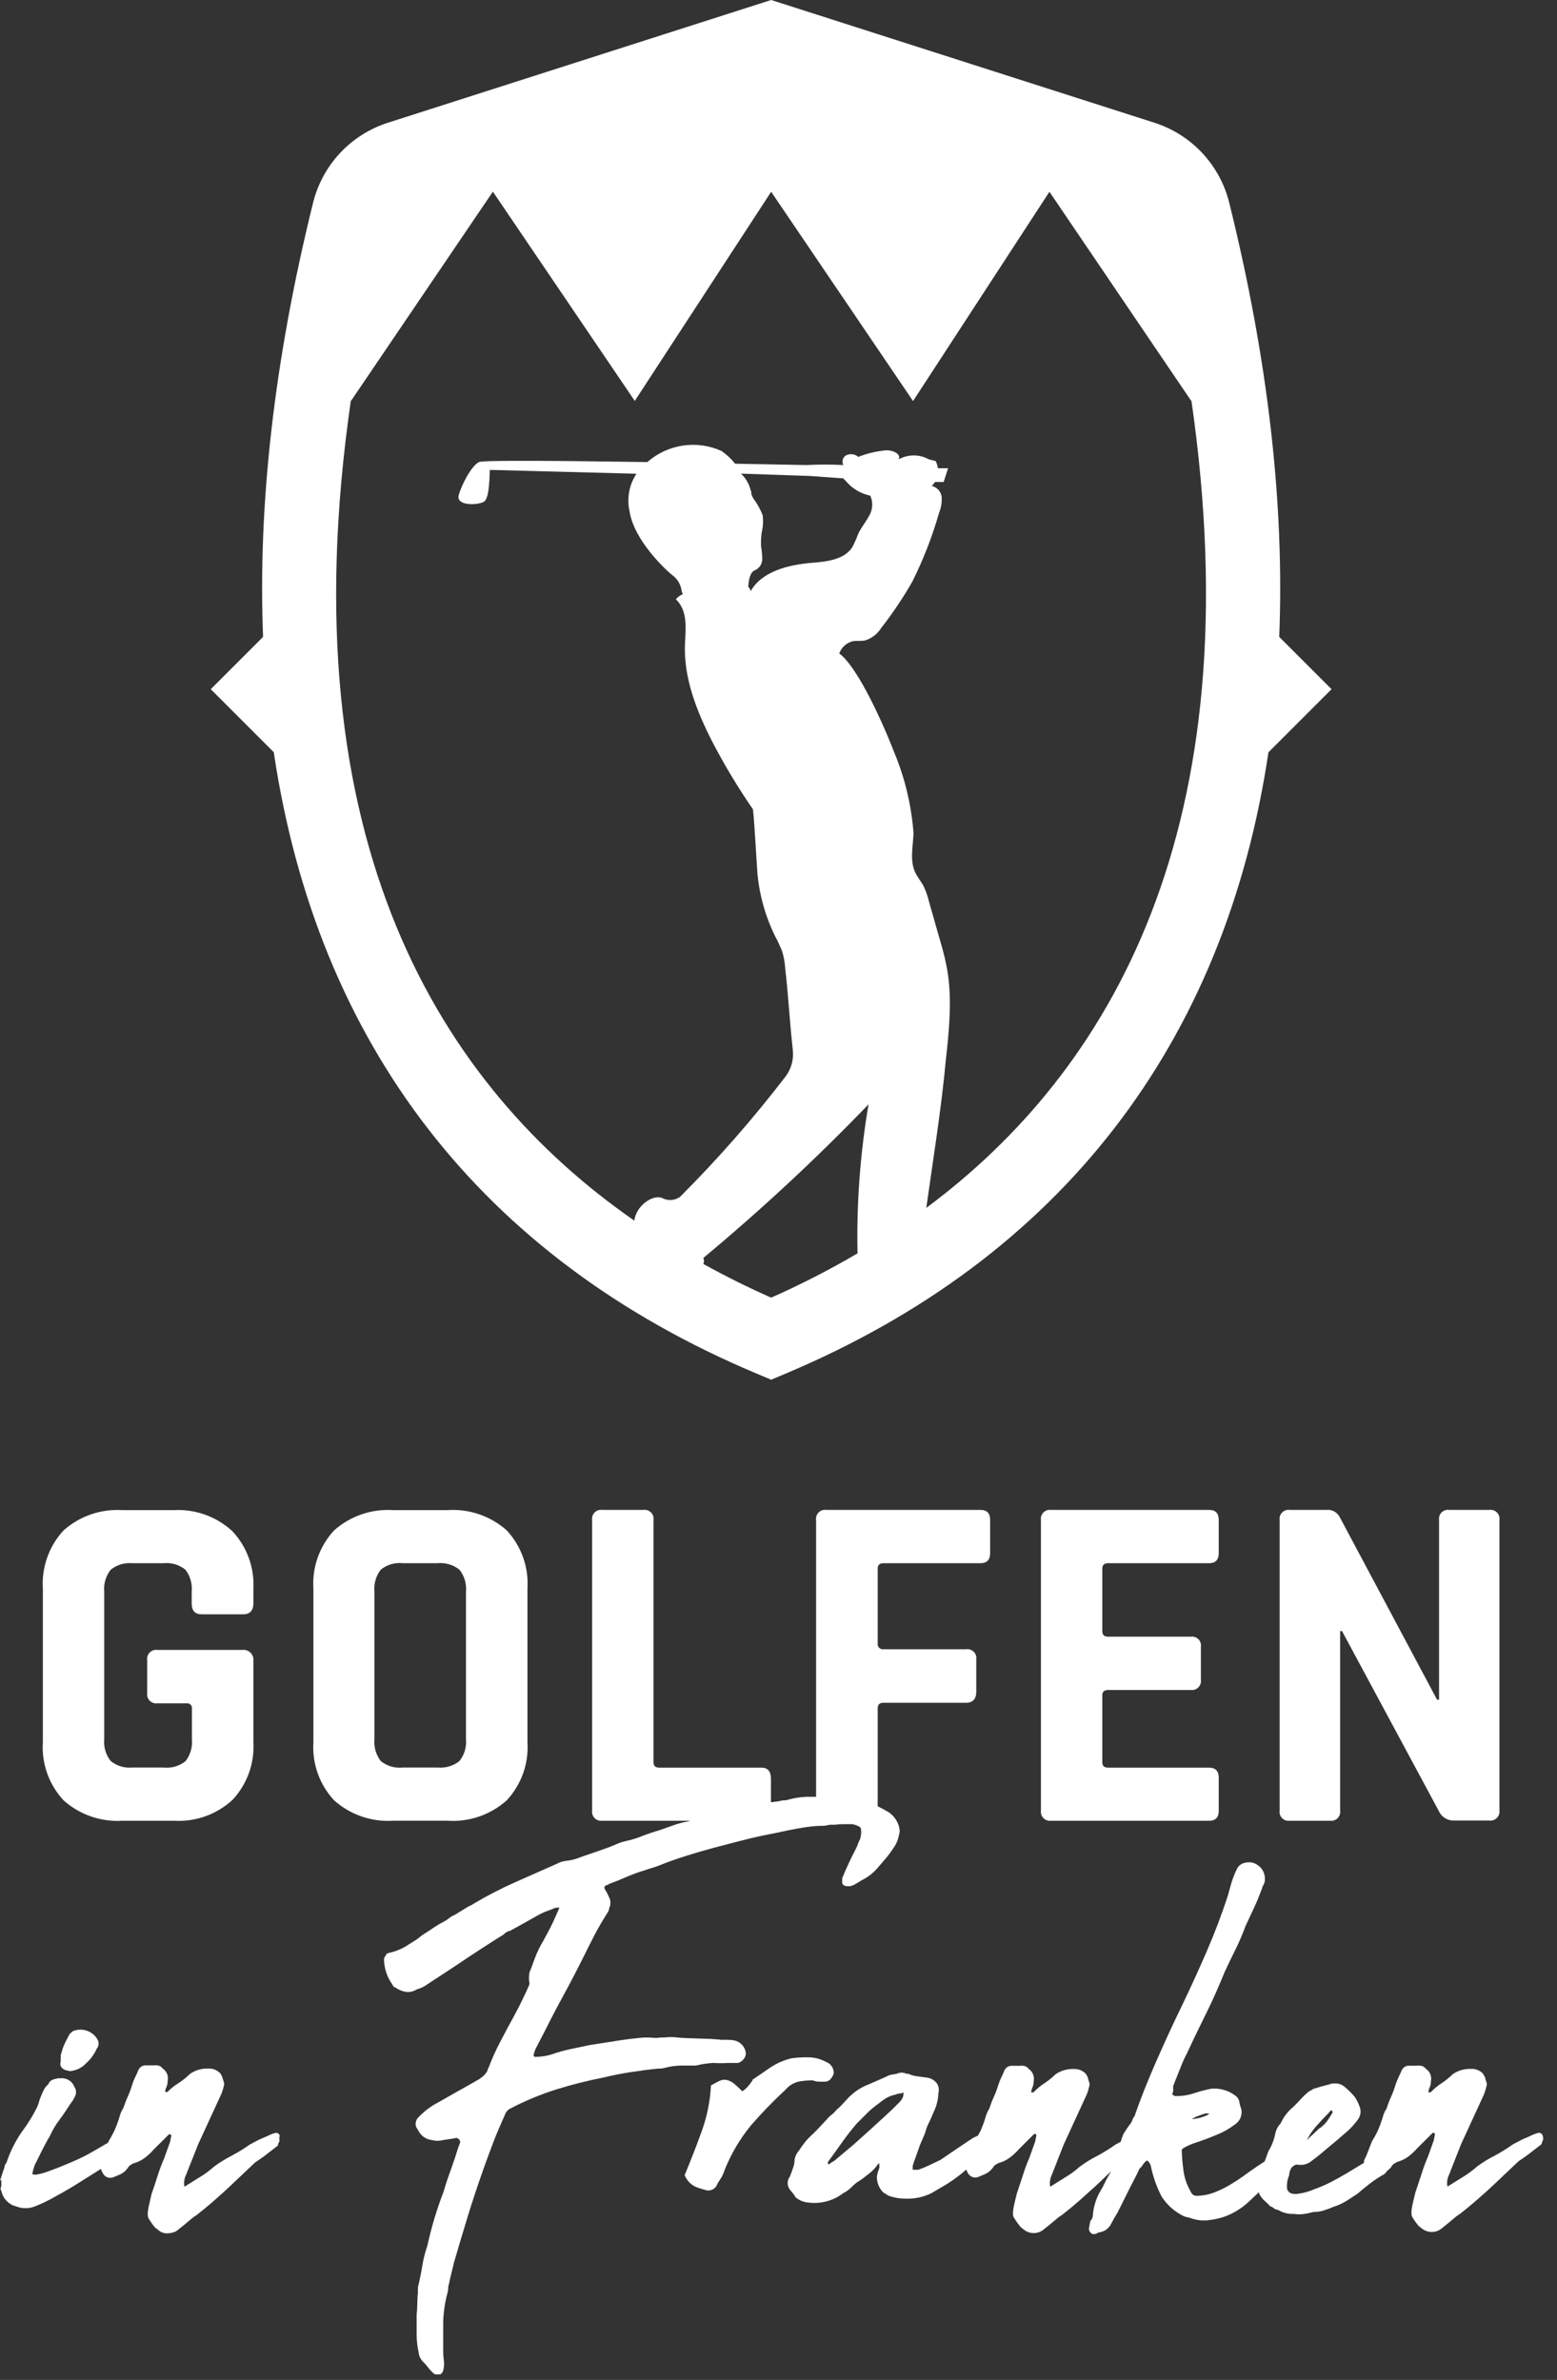
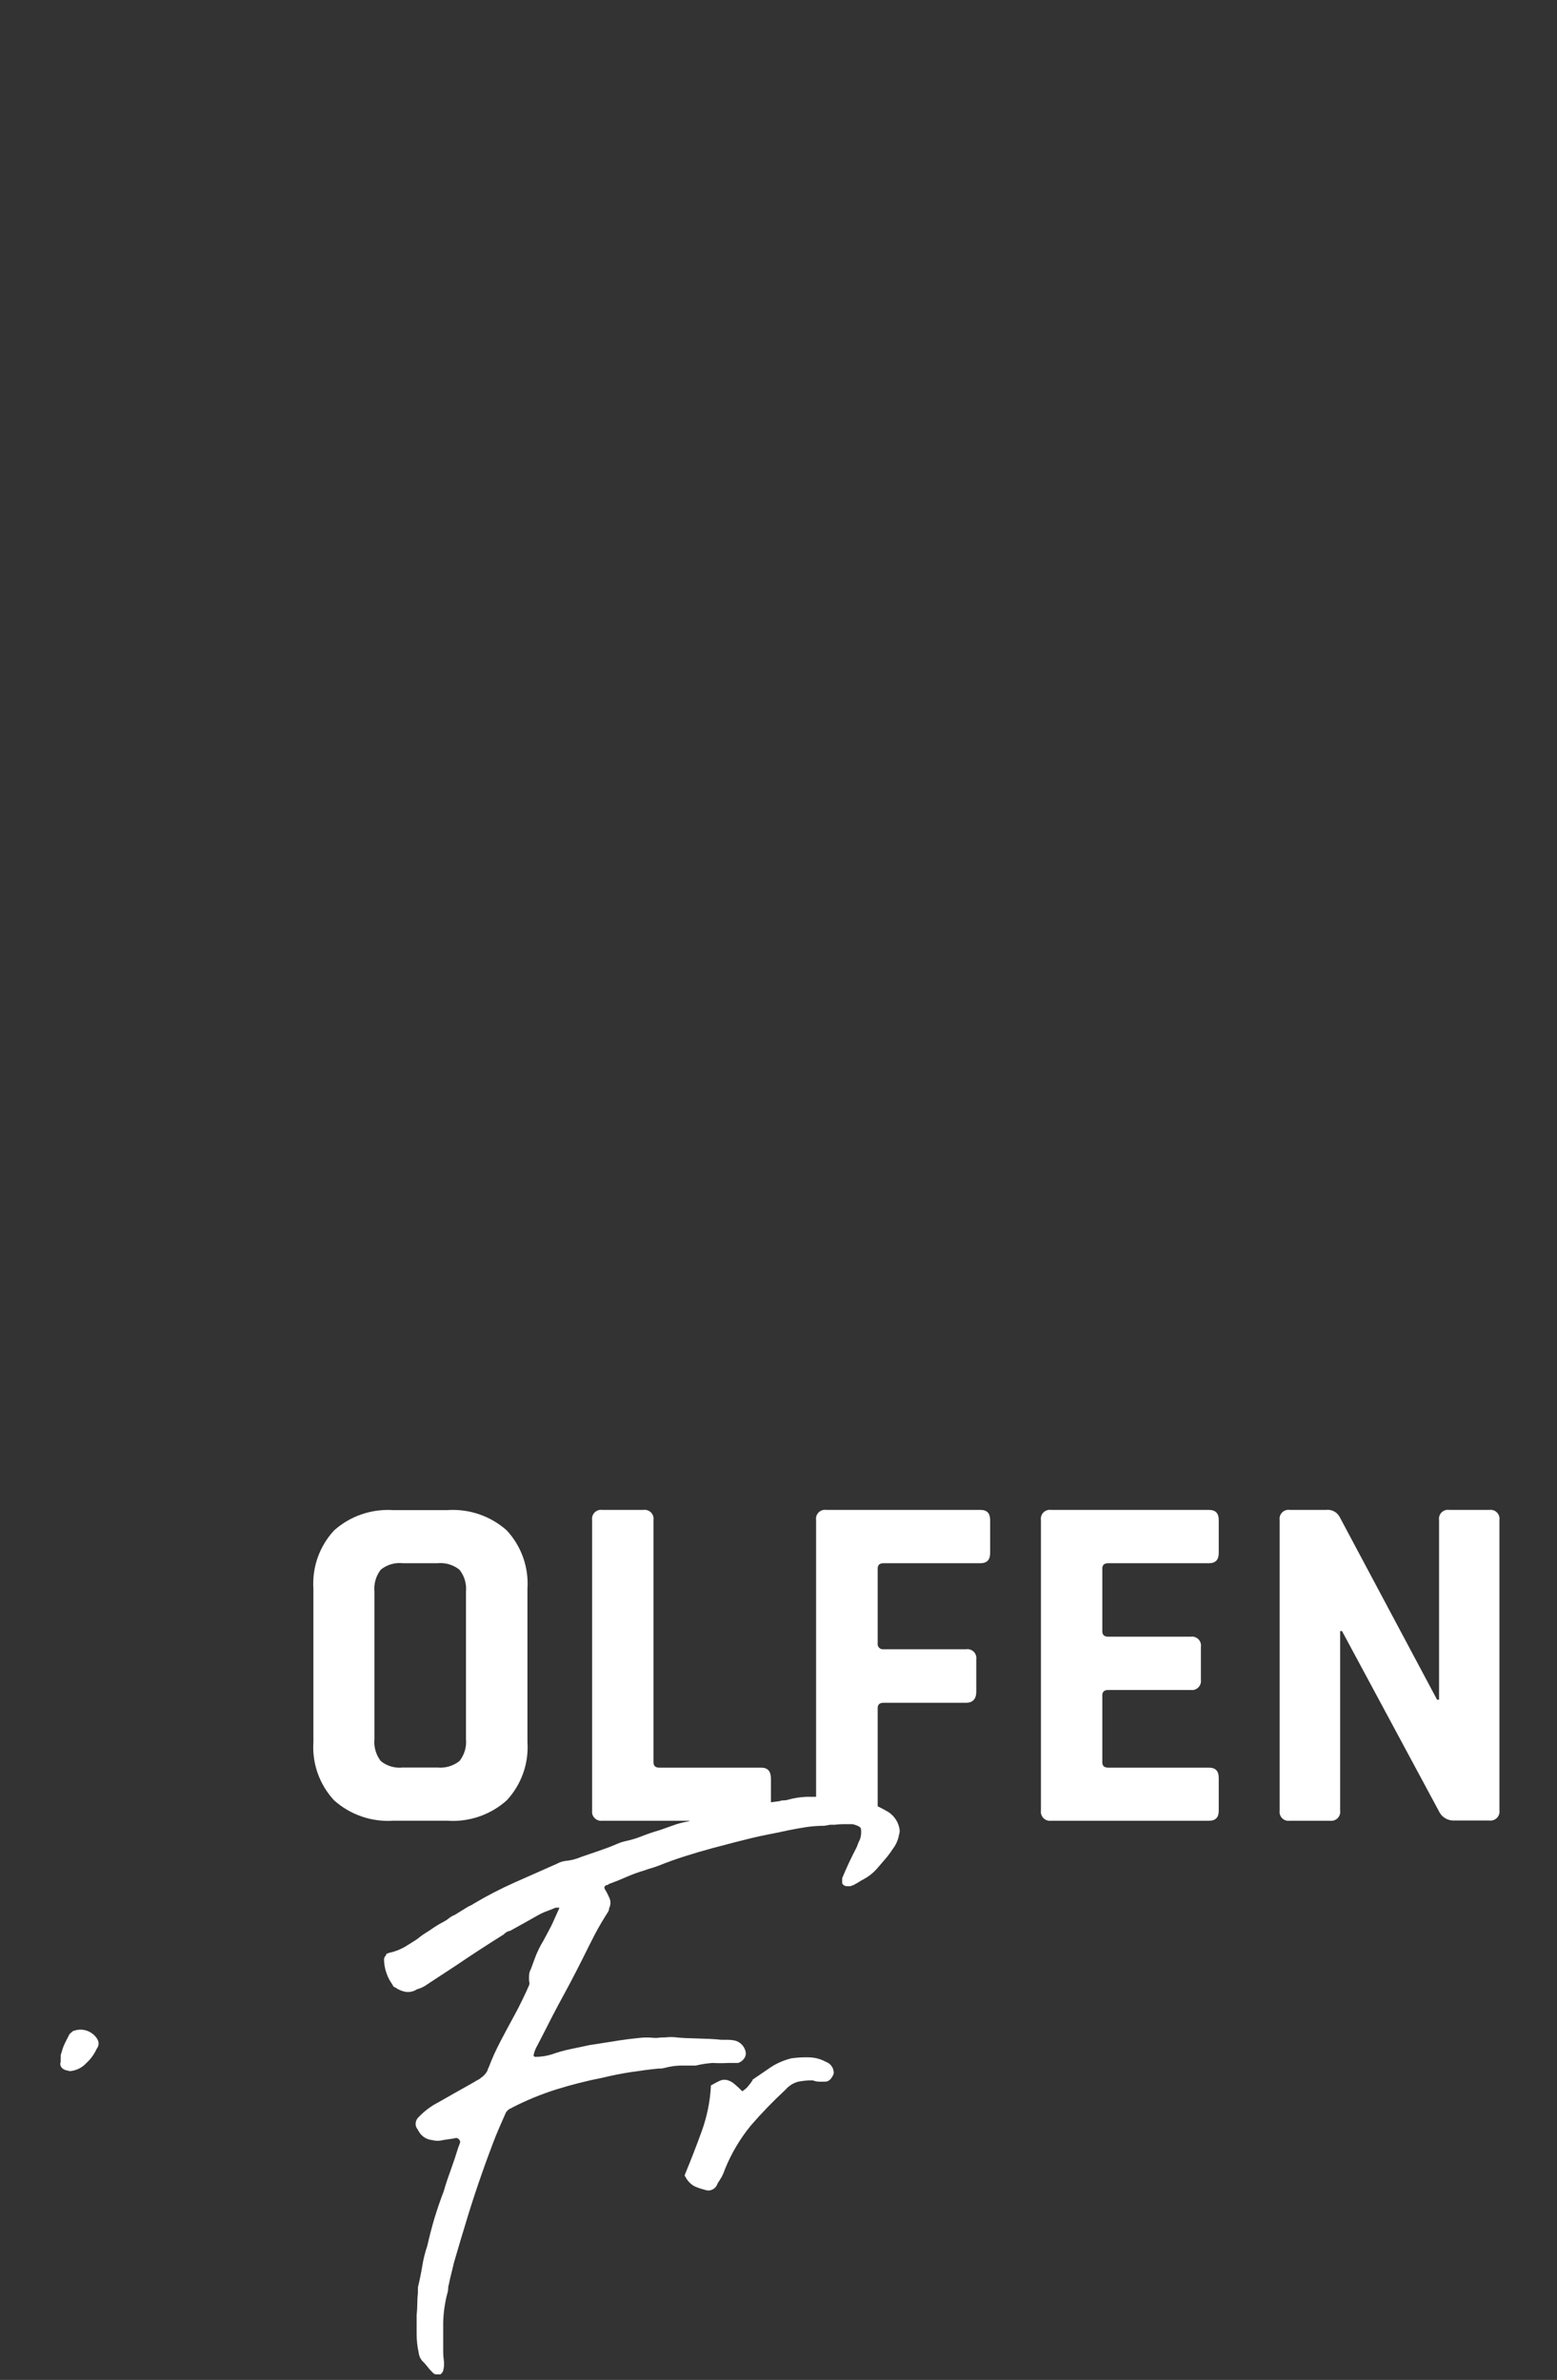
<svg xmlns="http://www.w3.org/2000/svg" width="87" height="133" viewBox="0 0 87 133" fill="none">
  <rect x="0" y="0" width="87" height="133" fill="#333333" stroke="none" />
  <path d="M3.366 115.324C3.366 115.453 3.428 115.625 3.717 115.705H3.767C3.819 115.734 3.879 115.747 3.939 115.742C4.277 115.707 4.59 115.549 4.819 115.299C5.068 115.074 5.267 114.799 5.404 114.493C5.515 114.357 5.619 114.093 5.275 113.748C5.126 113.599 4.938 113.497 4.733 113.452C4.528 113.407 4.314 113.422 4.117 113.496H4.087C4.055 113.53 4.02 113.561 3.982 113.588C3.923 113.628 3.876 113.683 3.847 113.748L3.625 114.185C3.546 114.351 3.484 114.524 3.44 114.702C3.408 114.772 3.391 114.847 3.391 114.924C3.4 114.96 3.4 114.998 3.391 115.034V115.078V115.127C3.397 115.193 3.388 115.261 3.366 115.324Z" fill="white" />
-   <path d="M15.346 119.209C15.214 119.247 15.086 119.299 14.964 119.362L14.638 119.504C14.514 119.552 14.395 119.609 14.281 119.676L13.955 119.849C13.636 120.076 13.303 120.281 12.957 120.464C12.609 120.643 12.276 120.849 11.96 121.08C11.722 121.294 11.465 121.486 11.191 121.652L10.341 122.182H10.298C10.264 121.957 10.3 121.726 10.403 121.523L11.08 119.818L12.367 117.023C12.428 116.872 12.476 116.716 12.508 116.556C12.551 116.469 12.508 116.352 12.447 116.174C12.439 116.115 12.421 116.059 12.391 116.008L12.311 115.872C12.224 115.778 12.117 115.705 11.998 115.658C11.878 115.611 11.75 115.592 11.622 115.601C11.264 115.59 10.912 115.693 10.618 115.897C10.43 116.083 10.224 116.25 10.003 116.396C9.768 116.539 9.551 116.711 9.356 116.906C9.314 116.915 9.27 116.915 9.227 116.906C9.232 116.821 9.253 116.738 9.289 116.66C9.343 116.545 9.371 116.418 9.369 116.291C9.398 116.158 9.386 116.02 9.334 115.895C9.282 115.769 9.194 115.663 9.079 115.589C9.048 115.543 9.007 115.504 8.959 115.476C8.911 115.447 8.858 115.429 8.802 115.423C8.719 115.415 8.634 115.415 8.55 115.423H8.181C8.088 115.414 7.994 115.435 7.913 115.482C7.832 115.53 7.769 115.602 7.731 115.688C7.684 115.809 7.631 115.929 7.571 116.045C7.502 116.181 7.444 116.323 7.399 116.469C7.329 116.702 7.245 116.93 7.147 117.153C7.048 117.368 6.968 117.59 6.888 117.811C6.785 117.974 6.71 118.153 6.666 118.341C6.596 118.573 6.511 118.801 6.414 119.024C6.316 119.236 6.205 119.441 6.082 119.639C6.082 119.639 6.051 119.707 6.039 119.744C5.675 119.96 5.318 120.163 4.974 120.36C4.629 120.557 4.192 120.748 3.829 120.901C3.466 121.055 3.084 121.209 2.764 121.32C2.514 121.421 2.254 121.493 1.988 121.535L1.804 121.505C1.821 121.385 1.85 121.268 1.89 121.154C1.917 121.043 1.961 120.938 2.019 120.84C2.118 120.643 2.234 120.397 2.382 120.107C2.53 119.818 2.659 119.578 2.788 119.369C2.935 119.038 3.121 118.725 3.342 118.439C3.552 118.162 3.767 117.824 3.958 117.534C4.063 117.406 4.148 117.263 4.21 117.11C4.243 117.033 4.256 116.949 4.247 116.866C4.238 116.783 4.209 116.704 4.161 116.636C4.106 116.48 4 116.347 3.861 116.258C3.721 116.168 3.556 116.128 3.392 116.143H3.25C3.145 116.161 3.042 116.188 2.942 116.223C2.885 116.246 2.833 116.281 2.791 116.325C2.748 116.37 2.716 116.423 2.696 116.482C2.591 116.568 2.505 116.675 2.444 116.796C2.382 116.925 2.327 117.048 2.278 117.177C2.23 117.289 2.191 117.404 2.161 117.522C2.136 117.616 2.1 117.707 2.056 117.793C1.822 118.26 1.546 118.705 1.231 119.122C0.864 119.651 0.573 120.229 0.369 120.84C0.314 120.909 0.274 120.988 0.252 121.074C0.252 121.16 0.191 121.271 0.148 121.412L0 121.88L0.074 121.812C0.074 121.892 0.074 121.991 0.074 122.096V122.139C0.076 122.151 0.076 122.163 0.074 122.176C0.048 122.215 0.034 122.261 0.034 122.308C0.034 122.355 0.048 122.401 0.074 122.44C0.111 122.617 0.19 122.782 0.303 122.922C0.416 123.062 0.562 123.174 0.726 123.247L1.065 123.357C1.376 123.44 1.706 123.414 2.001 123.284C2.372 123.135 2.732 122.96 3.078 122.76C3.509 122.526 3.958 122.268 4.407 121.985C4.857 121.702 5.214 121.474 5.639 121.209C5.65 121.262 5.671 121.312 5.7 121.357C5.747 121.494 5.847 121.607 5.977 121.671C6.035 121.696 6.098 121.709 6.162 121.709C6.225 121.709 6.288 121.696 6.346 121.671L6.605 121.56C6.839 121.478 7.038 121.32 7.171 121.111C7.197 121.07 7.231 121.035 7.27 121.006L7.448 120.901C7.67 120.844 7.878 120.746 8.064 120.612C8.251 120.474 8.423 120.315 8.575 120.138L9.443 119.276H9.517C9.566 119.307 9.572 119.338 9.572 119.344L9.504 119.695L9.178 120.606C9.035 120.934 8.91 121.268 8.802 121.609C8.704 121.929 8.593 122.262 8.47 122.606L8.328 123.222C8.218 123.714 8.255 123.881 8.298 123.967C8.405 124.148 8.527 124.321 8.661 124.484L8.846 124.626C8.98 124.748 9.156 124.814 9.338 124.81C9.494 124.806 9.648 124.775 9.794 124.718C9.875 124.671 9.951 124.615 10.021 124.552L10.292 124.336L10.643 124.041C10.75 123.946 10.865 123.862 10.988 123.788C11.32 123.524 11.652 123.253 11.966 122.976C12.28 122.699 12.582 122.434 12.865 122.163L14.244 120.858L14.484 120.692L14.73 120.52L15.53 119.904V119.867C15.53 119.806 15.574 119.75 15.598 119.701C15.623 119.627 15.623 119.547 15.598 119.473C15.617 119.444 15.627 119.41 15.627 119.375C15.627 119.34 15.617 119.306 15.598 119.276C15.53 119.196 15.457 119.178 15.346 119.209Z" fill="white" />
  <path d="M39.82 115.287C40.115 115.305 40.411 115.305 40.707 115.287H41.242C41.374 115.247 41.489 115.165 41.568 115.053C41.614 114.997 41.646 114.931 41.662 114.86C41.678 114.79 41.677 114.717 41.661 114.647C41.626 114.497 41.55 114.36 41.441 114.251C41.332 114.142 41.195 114.066 41.045 114.031C40.928 114.008 40.808 113.996 40.688 113.994H40.319C39.445 113.896 38.472 113.945 37.66 113.846C37.549 113.839 37.438 113.839 37.327 113.846C37.155 113.877 36.952 113.846 36.779 113.883C36.685 113.891 36.59 113.891 36.496 113.883C36.257 113.859 36.015 113.859 35.776 113.883L35.111 113.957C34.742 114.006 34.373 114.062 34.009 114.123L32.938 114.29L31.892 114.511C31.532 114.585 31.179 114.684 30.833 114.807C30.524 114.903 30.202 114.95 29.879 114.948C29.852 114.928 29.829 114.903 29.811 114.874C29.848 114.679 29.919 114.491 30.02 114.32C30.211 113.951 30.402 113.588 30.587 113.219C30.771 112.849 30.962 112.486 31.153 112.123C31.344 111.76 31.639 111.236 31.867 110.799C32.095 110.362 32.329 109.913 32.55 109.47C32.772 109.027 33.006 108.546 33.228 108.122C33.449 107.697 33.714 107.254 33.985 106.829C34.01 106.783 34.026 106.733 34.034 106.681V106.644C34.084 106.55 34.11 106.444 34.11 106.337C34.11 106.229 34.084 106.124 34.034 106.029L33.911 105.77C33.866 105.692 33.823 105.618 33.782 105.549C33.782 105.506 33.726 105.438 33.874 105.352C33.874 105.352 33.874 105.352 33.911 105.352C33.956 105.337 33.997 105.314 34.034 105.284C34.373 105.161 34.705 105.025 35.025 104.884C35.351 104.741 35.686 104.62 36.028 104.521C36.151 104.472 36.276 104.431 36.404 104.398C36.539 104.361 36.675 104.311 36.804 104.262C37.278 104.071 37.776 103.893 38.281 103.733C38.786 103.573 39.285 103.425 39.833 103.277L41.027 102.963L41.956 102.729C42.258 102.656 42.572 102.588 42.886 102.526C43.2 102.465 43.606 102.385 44.049 102.286C44.382 102.219 44.72 102.157 45.046 102.108C45.383 102.058 45.722 102.033 46.062 102.034L46.37 101.978C46.448 101.972 46.526 101.972 46.604 101.978C46.781 101.955 46.96 101.943 47.139 101.942H47.625C47.754 101.967 47.879 102.01 47.995 102.071C48.075 102.12 48.112 102.169 48.112 102.237C48.132 102.421 48.114 102.608 48.056 102.785C48.001 102.889 47.964 102.982 47.933 103.056C47.909 103.139 47.876 103.219 47.835 103.296C47.564 103.813 47.305 104.367 47.059 104.958V105.192V105.247C47.08 105.292 47.113 105.331 47.154 105.359C47.195 105.387 47.243 105.404 47.293 105.407C47.363 105.415 47.433 105.415 47.502 105.407H47.552L47.595 105.37C47.654 105.369 47.711 105.348 47.755 105.309C47.844 105.265 47.93 105.215 48.013 105.161C48.093 105.109 48.175 105.062 48.26 105.019C48.536 104.871 48.784 104.675 48.992 104.441L49.447 103.911C49.605 103.731 49.749 103.54 49.878 103.339C50.055 103.112 50.176 102.846 50.229 102.563C50.257 102.473 50.272 102.38 50.272 102.286C50.249 102.083 50.182 101.888 50.075 101.714C49.969 101.54 49.826 101.39 49.657 101.277C49.454 101.154 49.251 101.043 49.041 100.944C48.826 100.835 48.596 100.758 48.358 100.717C48.007 100.612 47.638 100.526 47.268 100.452C46.879 100.378 46.48 100.366 46.087 100.415C45.742 100.415 45.397 100.415 45.052 100.415C44.694 100.43 44.339 100.488 43.994 100.587C43.846 100.637 43.686 100.587 43.575 100.655C42.953 100.724 42.336 100.835 41.728 100.987C41.433 101.037 41.138 101.092 40.842 101.154L39.956 101.357L39.168 101.578L38.423 101.794C38.155 101.841 37.891 101.911 37.635 102.003L36.872 102.274C36.533 102.372 36.201 102.483 35.887 102.606C35.578 102.731 35.259 102.828 34.933 102.896C34.774 102.933 34.62 102.984 34.471 103.05C34.132 103.197 33.8 103.32 33.474 103.431L32.452 103.782C32.182 103.898 31.895 103.971 31.602 103.997C31.436 104.017 31.275 104.069 31.128 104.151L28.765 105.198C27.97 105.551 27.197 105.952 26.45 106.398C26.396 106.44 26.336 106.473 26.272 106.497C26.194 106.531 26.12 106.572 26.05 106.62L25.699 106.835L25.41 107.014C25.285 107.062 25.168 107.131 25.065 107.217C24.988 107.282 24.903 107.338 24.813 107.383C24.624 107.478 24.441 107.585 24.265 107.703C24.105 107.814 23.933 107.931 23.723 108.06C23.514 108.189 23.434 108.282 23.262 108.399L22.714 108.743C22.411 108.932 22.078 109.065 21.729 109.137L21.581 109.199V109.242L21.532 109.316C21.507 109.342 21.487 109.373 21.475 109.407C21.462 109.441 21.456 109.477 21.458 109.513C21.469 110.021 21.637 110.513 21.938 110.923C21.947 110.959 21.966 110.993 21.993 111.019C22.021 111.045 22.055 111.063 22.092 111.07C22.257 111.19 22.446 111.272 22.646 111.31C22.871 111.348 23.102 111.3 23.293 111.175C23.515 111.114 23.723 111.011 23.908 110.873L24.696 110.356L25.484 109.839C26.305 109.281 27.193 108.702 28.149 108.103C28.229 108.011 28.334 107.945 28.451 107.912H28.488L29.276 107.475L30.064 107.032C30.221 106.942 30.386 106.866 30.556 106.804C30.722 106.743 30.888 106.681 31.055 106.607C31.093 106.617 31.133 106.617 31.172 106.607H31.245C31.245 106.607 31.245 106.607 31.245 106.651L30.95 107.309C30.858 107.525 30.747 107.74 30.624 107.968C30.501 108.196 30.433 108.331 30.353 108.473C30.262 108.618 30.18 108.768 30.107 108.922C30.015 109.106 29.935 109.295 29.867 109.488L29.67 110.024C29.614 110.127 29.578 110.24 29.565 110.356C29.557 110.481 29.557 110.607 29.565 110.732C29.592 110.799 29.592 110.874 29.565 110.941C29.448 111.212 29.319 111.489 29.183 111.766C29.048 112.043 28.906 112.332 28.765 112.585C28.494 113.077 28.235 113.563 27.977 114.056C27.718 114.546 27.489 115.051 27.294 115.57C27.262 115.608 27.245 115.656 27.244 115.705C27.16 115.873 27.032 116.015 26.875 116.118C26.832 116.16 26.782 116.196 26.727 116.222C26.648 116.26 26.572 116.303 26.5 116.352L25.496 116.918L24.487 117.491C24.078 117.702 23.708 117.981 23.391 118.315C23.316 118.384 23.263 118.473 23.239 118.572C23.215 118.67 23.221 118.774 23.256 118.869C23.282 118.918 23.31 118.965 23.342 119.011L23.409 119.128C23.485 119.259 23.591 119.37 23.718 119.451C23.846 119.533 23.991 119.582 24.142 119.596C24.343 119.651 24.556 119.651 24.758 119.596L25.09 119.546C25.212 119.534 25.334 119.513 25.453 119.485C25.489 119.476 25.526 119.479 25.56 119.492C25.594 119.505 25.623 119.528 25.644 119.559C25.668 119.579 25.687 119.604 25.698 119.633C25.71 119.662 25.715 119.694 25.712 119.725C25.662 119.867 25.632 119.959 25.601 120.027C25.478 120.433 25.342 120.839 25.201 121.227C25.059 121.615 24.918 122.021 24.794 122.458C24.597 122.969 24.425 123.48 24.277 123.966C24.13 124.452 23.994 124.988 23.877 125.505C23.75 125.876 23.655 126.257 23.594 126.644C23.532 127.019 23.453 127.407 23.354 127.82C23.357 127.858 23.357 127.898 23.354 127.937C23.346 127.992 23.346 128.048 23.354 128.103C23.33 128.319 23.317 128.537 23.317 128.755C23.315 128.961 23.303 129.166 23.28 129.371V130.417C23.279 130.767 23.316 131.116 23.391 131.458C23.405 131.626 23.469 131.787 23.576 131.919C23.685 132.022 23.786 132.133 23.877 132.252C23.964 132.369 24.061 132.478 24.166 132.578C24.209 132.629 24.264 132.667 24.327 132.689C24.369 132.696 24.413 132.696 24.456 132.689C24.509 132.696 24.563 132.696 24.616 132.689C24.714 132.59 24.758 132.535 24.764 132.473C24.813 132.293 24.825 132.104 24.801 131.919C24.776 131.754 24.764 131.587 24.764 131.421C24.764 130.86 24.764 130.306 24.764 129.777C24.78 129.23 24.858 128.687 24.997 128.158C25.028 128.069 25.042 127.975 25.041 127.881C25.041 127.81 25.053 127.739 25.078 127.672C25.121 127.45 25.17 127.241 25.219 127.056L25.367 126.441C25.607 125.61 25.859 124.773 26.118 123.923C26.376 123.074 26.653 122.243 26.943 121.418C27.134 120.864 27.349 120.297 27.558 119.737C27.768 119.177 28.026 118.611 28.266 118.063C28.328 117.962 28.418 117.88 28.525 117.829C28.558 117.825 28.588 117.81 28.611 117.786C29.401 117.378 30.225 117.039 31.073 116.77C31.926 116.504 32.794 116.284 33.671 116.112C34.175 115.989 34.699 115.884 35.222 115.804C35.745 115.724 36.281 115.65 36.798 115.601C36.92 115.607 37.043 115.592 37.161 115.558C37.429 115.487 37.703 115.446 37.98 115.435C38.269 115.435 38.558 115.435 38.866 115.435C39.18 115.36 39.499 115.31 39.82 115.287Z" fill="white" />
  <path d="M45.416 116.26C45.53 116.307 45.651 116.332 45.773 116.334H46.099C46.303 116.334 46.469 116.187 46.586 115.885V115.842C46.587 115.706 46.545 115.574 46.467 115.464C46.388 115.353 46.277 115.27 46.149 115.226C45.867 115.072 45.553 114.986 45.231 114.974C44.894 114.963 44.556 114.981 44.222 115.029C43.811 115.128 43.419 115.297 43.065 115.528L42.049 116.223V116.26C41.964 116.39 41.87 116.514 41.766 116.63C41.68 116.722 41.583 116.802 41.477 116.87C41.304 116.697 41.163 116.568 41.046 116.47C40.924 116.361 40.779 116.283 40.621 116.242C40.485 116.21 40.341 116.225 40.215 116.285C40.092 116.34 39.944 116.42 39.784 116.513L39.722 116.544V116.617C39.673 117.458 39.503 118.287 39.218 119.08C38.922 119.904 38.602 120.723 38.263 121.542V121.597L38.3 121.653C38.413 121.877 38.591 122.062 38.811 122.182C38.985 122.261 39.167 122.323 39.353 122.367C39.428 122.397 39.507 122.413 39.587 122.416C39.701 122.413 39.812 122.374 39.902 122.304C39.993 122.234 40.059 122.138 40.092 122.028C40.19 121.88 40.27 121.745 40.338 121.634C40.404 121.506 40.459 121.372 40.504 121.234C40.858 120.357 41.342 119.537 41.938 118.803C42.548 118.096 43.198 117.424 43.883 116.79C44.071 116.568 44.322 116.409 44.604 116.334C44.871 116.282 45.144 116.257 45.416 116.26Z" fill="white" />
-   <path d="M86.141 119.252C86.113 119.223 86.077 119.202 86.037 119.194C85.998 119.185 85.957 119.188 85.919 119.203C85.788 119.241 85.66 119.291 85.537 119.351C85.439 119.4 85.334 119.449 85.211 119.498C85.088 119.546 84.968 119.604 84.854 119.671L84.528 119.843C84.211 120.069 83.88 120.274 83.537 120.459C83.186 120.635 82.85 120.841 82.534 121.074C82.294 121.287 82.037 121.479 81.764 121.647L80.915 122.176H80.871C80.837 121.951 80.874 121.721 80.976 121.517L81.635 119.837L82.921 117.042C82.979 116.89 83.026 116.733 83.063 116.574C83.106 116.488 83.063 116.371 83.001 116.193C82.996 116.134 82.977 116.077 82.946 116.027C82.915 115.982 82.888 115.935 82.866 115.885C82.778 115.793 82.67 115.721 82.551 115.676C82.432 115.63 82.304 115.611 82.177 115.62C81.819 115.609 81.467 115.712 81.173 115.916C80.985 116.102 80.779 116.269 80.558 116.414C80.333 116.56 80.126 116.732 79.942 116.925C79.899 116.934 79.855 116.934 79.813 116.925C79.818 116.84 79.839 116.757 79.874 116.679C79.929 116.564 79.956 116.437 79.954 116.31C79.984 116.177 79.971 116.039 79.92 115.914C79.868 115.788 79.779 115.682 79.665 115.608C79.633 115.562 79.592 115.523 79.545 115.495C79.497 115.466 79.443 115.448 79.388 115.442C79.304 115.433 79.219 115.433 79.136 115.442H78.766C78.673 115.433 78.579 115.454 78.499 115.501C78.418 115.549 78.354 115.621 78.317 115.707C78.27 115.828 78.216 115.947 78.157 116.064C78.09 116.201 78.032 116.343 77.984 116.488C77.915 116.721 77.831 116.95 77.732 117.172C77.634 117.385 77.549 117.605 77.48 117.83C77.372 117.991 77.295 118.171 77.252 118.36C77.18 118.592 77.096 118.82 77 119.043C76.902 119.255 76.791 119.46 76.667 119.658C76.593 119.831 76.526 120.003 76.464 120.175C76.393 120.369 76.311 120.558 76.218 120.742C76.215 120.783 76.215 120.824 76.218 120.865L76.162 120.902L75.227 121.468C74.944 121.634 74.654 121.794 74.371 121.942C74.071 122.097 73.76 122.23 73.442 122.342C73.172 122.465 72.886 122.548 72.592 122.588C72.461 122.62 72.324 122.62 72.192 122.588C72.126 122.577 72.066 122.545 72.02 122.496C71.992 122.455 71.961 122.416 71.927 122.379C71.885 122.106 71.921 121.826 72.032 121.573V121.524C72.048 121.393 72.09 121.268 72.155 121.154C72.221 121.075 72.306 121.014 72.401 120.976C72.45 120.965 72.501 120.965 72.549 120.976C72.788 121.01 73.031 120.951 73.226 120.81C73.497 120.613 73.756 120.409 74.002 120.194C74.248 119.979 74.494 119.788 74.74 119.578C74.987 119.369 75.135 119.228 75.356 119.043C75.552 118.853 75.731 118.647 75.892 118.427C75.961 118.327 76.004 118.211 76.019 118.09C76.032 117.968 76.016 117.845 75.972 117.732C75.903 117.536 75.81 117.35 75.695 117.178C75.537 116.992 75.364 116.819 75.178 116.661C75.042 116.53 74.866 116.45 74.679 116.433H74.519C74.441 116.435 74.363 116.451 74.291 116.482L73.823 116.605L73.392 116.735C73.325 116.778 73.245 116.827 73.128 116.888C72.972 117.015 72.826 117.152 72.691 117.301C72.555 117.449 72.42 117.59 72.278 117.732C71.968 117.982 71.721 118.303 71.558 118.667C71.395 118.836 71.287 119.051 71.25 119.283C71.192 119.55 71.099 119.809 70.973 120.052C70.913 120.139 70.865 120.235 70.832 120.336L70.739 120.594L70.666 120.791C70.364 120.982 70.087 121.173 69.828 121.357C69.57 121.542 69.213 121.807 68.862 122.016C68.551 122.214 68.221 122.381 67.877 122.515C67.552 122.644 67.205 122.711 66.855 122.712C66.751 122.712 66.603 122.681 66.492 122.404C66.295 122.05 66.169 121.661 66.123 121.259C66.072 120.887 66.041 120.513 66.03 120.139L66.123 120.046C66.356 119.912 66.604 119.805 66.861 119.726C67.231 119.603 67.612 119.461 67.988 119.301C68.346 119.158 68.684 118.968 68.991 118.735C69.133 118.646 69.244 118.516 69.31 118.362C69.376 118.208 69.394 118.037 69.361 117.873C69.313 117.752 69.278 117.626 69.256 117.498C69.246 117.413 69.217 117.331 69.17 117.259C69.123 117.188 69.059 117.128 68.985 117.085C68.801 116.948 68.592 116.848 68.37 116.79C68.144 116.725 67.908 116.704 67.674 116.728C67.357 116.791 67.045 116.873 66.738 116.975C66.457 117.071 66.162 117.125 65.864 117.135H65.643C65.603 117.12 65.568 117.097 65.538 117.067C65.501 117.067 65.501 117.024 65.501 117.024C65.541 116.944 65.56 116.855 65.556 116.765C65.546 116.7 65.546 116.634 65.556 116.568C65.68 116.254 65.803 115.953 65.926 115.639C66.049 115.325 66.172 115.023 66.326 114.746C66.677 113.983 67.046 113.226 67.409 112.493C67.772 111.761 68.123 110.961 68.419 110.228C68.61 109.816 68.813 109.385 69.034 108.948C69.256 108.511 69.441 108.049 69.601 107.624L70.081 106.596C70.228 106.282 70.37 105.931 70.524 105.519C70.524 105.451 70.579 105.384 70.61 105.316C70.656 105.231 70.679 105.135 70.678 105.039C70.688 104.818 70.62 104.6 70.487 104.423C70.368 104.283 70.216 104.175 70.044 104.109C69.877 104.06 69.7 104.06 69.533 104.109C69.442 104.13 69.357 104.172 69.285 104.231C69.212 104.289 69.154 104.364 69.114 104.448C68.995 104.693 68.894 104.946 68.813 105.205L68.597 105.975C68.259 107.009 67.859 108.061 67.409 109.095C66.96 110.13 66.486 111.17 66 112.173C65.513 113.177 65.033 114.223 64.584 115.251C64.135 116.279 63.734 117.27 63.396 118.261C63.342 118.322 63.3 118.393 63.273 118.47C63.254 118.536 63.225 118.599 63.187 118.655C63.033 118.851 62.894 119.056 62.768 119.271C62.71 119.409 62.661 119.551 62.62 119.695L62.331 119.849C62.014 120.075 61.683 120.28 61.34 120.465C60.989 120.642 60.654 120.848 60.337 121.08C60.099 121.295 59.841 121.487 59.567 121.653L58.718 122.182H58.675C58.64 121.957 58.677 121.727 58.779 121.524L59.438 119.843L60.724 117.048C60.785 116.897 60.832 116.74 60.866 116.581C60.909 116.494 60.866 116.378 60.804 116.199C60.802 116.139 60.783 116.082 60.749 116.033C60.749 116.002 60.706 115.965 60.669 115.891C60.582 115.799 60.475 115.728 60.357 115.682C60.239 115.636 60.112 115.617 59.986 115.627C59.626 115.614 59.272 115.718 58.976 115.922C58.789 116.109 58.583 116.277 58.361 116.421C58.136 116.566 57.929 116.738 57.745 116.932C57.702 116.94 57.658 116.94 57.616 116.932C57.624 116.847 57.645 116.764 57.677 116.685C57.732 116.57 57.759 116.444 57.757 116.316C57.786 116.184 57.775 116.047 57.724 115.921C57.674 115.796 57.587 115.689 57.474 115.614C57.442 115.569 57.401 115.531 57.353 115.502C57.306 115.473 57.252 115.455 57.197 115.448C57.111 115.439 57.025 115.439 56.939 115.448H56.569C56.476 115.439 56.382 115.46 56.302 115.507C56.221 115.555 56.157 115.627 56.12 115.713C56.075 115.835 56.022 115.955 55.96 116.07C55.898 116.199 55.843 116.341 55.788 116.494C55.721 116.728 55.637 116.957 55.535 117.178C55.437 117.392 55.352 117.612 55.283 117.836C55.178 117.999 55.101 118.178 55.055 118.366C54.986 118.599 54.901 118.827 54.803 119.049C54.766 119.135 54.717 119.215 54.673 119.295L54.643 119.351L54.556 119.388L54.372 119.474L53.455 120.089L52.55 120.705L51.934 121C51.725 121.099 51.528 121.179 51.319 121.253C51.235 121.265 51.15 121.265 51.066 121.253C51.044 121.261 51.02 121.261 50.998 121.253V121.043C51.049 120.866 51.108 120.691 51.177 120.52L51.392 119.905L51.54 119.56C51.589 119.449 51.639 119.332 51.694 119.191C51.742 118.996 51.812 118.808 51.903 118.63C52.002 118.433 52.088 118.23 52.162 118.046C52.329 117.713 52.422 117.347 52.433 116.975C52.459 116.884 52.465 116.789 52.451 116.695C52.437 116.602 52.404 116.512 52.353 116.433C52.28 116.336 52.188 116.256 52.082 116.199C51.975 116.141 51.858 116.108 51.737 116.1L51.208 116.027C51.05 116.006 50.896 115.96 50.752 115.891H50.648C50.564 115.851 50.473 115.83 50.38 115.83C50.287 115.83 50.196 115.851 50.112 115.891L49.835 115.94C49.73 115.953 49.629 115.989 49.54 116.045L48.561 116.476C48.089 116.652 47.667 116.939 47.33 117.313L47.053 117.615C46.953 117.723 46.846 117.823 46.733 117.916C46.654 118.017 46.563 118.108 46.462 118.187C46.361 118.264 46.27 118.353 46.191 118.452L45.822 118.846C45.699 118.975 45.582 119.104 45.465 119.215C45.302 119.358 45.15 119.512 45.009 119.677C44.879 119.838 44.757 120.007 44.646 120.182C44.521 120.321 44.436 120.491 44.4 120.674V120.649C44.403 120.822 44.374 120.993 44.313 121.154C44.258 121.327 44.19 121.493 44.135 121.634C44.048 121.751 44.005 121.895 44.014 122.04C44.023 122.186 44.083 122.323 44.184 122.428C44.273 122.524 44.353 122.627 44.424 122.736V122.767C44.624 122.951 44.88 123.064 45.151 123.087C45.499 123.134 45.853 123.111 46.192 123.02C46.531 122.93 46.849 122.772 47.127 122.558C47.281 122.482 47.422 122.383 47.545 122.262C47.656 122.151 47.767 122.053 47.871 121.967C47.991 121.899 48.107 121.823 48.216 121.739L48.542 121.487C48.75 121.33 48.929 121.138 49.072 120.92C49.1 120.919 49.128 120.911 49.153 120.899C49.179 120.886 49.201 120.868 49.219 120.846L49.121 120.939C49.147 121.023 49.147 121.113 49.121 121.197C49.064 121.338 49.023 121.485 48.998 121.634C48.991 121.953 49.108 122.262 49.324 122.496L49.367 122.533L49.49 122.607C49.547 122.652 49.609 122.69 49.675 122.718C49.984 122.823 50.309 122.875 50.635 122.872C51.128 122.886 51.617 122.778 52.057 122.558L52.642 122.213C52.834 122.106 53.022 121.988 53.202 121.862C53.473 121.671 53.738 121.474 53.99 121.247L54.033 121.339C54.08 121.476 54.18 121.589 54.31 121.653C54.368 121.678 54.431 121.691 54.495 121.691C54.558 121.691 54.621 121.678 54.679 121.653L54.938 121.542C55.173 121.459 55.374 121.301 55.511 121.093C55.533 121.052 55.565 121.016 55.603 120.988C55.667 120.957 55.728 120.922 55.788 120.883C56.009 120.827 56.218 120.729 56.403 120.594C56.592 120.456 56.766 120.297 56.92 120.12L57.782 119.258C57.809 119.254 57.835 119.254 57.862 119.258C57.875 119.265 57.886 119.275 57.894 119.287C57.903 119.298 57.908 119.312 57.911 119.326L57.843 119.677L57.517 120.588C57.374 120.915 57.251 121.25 57.148 121.591C57.049 121.905 56.939 122.207 56.816 122.588L56.668 123.204C56.563 123.696 56.594 123.863 56.668 123.949C56.777 124.13 56.901 124.303 57.037 124.466L57.216 124.608C57.349 124.712 57.508 124.775 57.676 124.792C57.844 124.808 58.013 124.776 58.164 124.7C58.246 124.653 58.322 124.598 58.391 124.534L58.662 124.318L59.013 124.023C59.12 123.928 59.236 123.844 59.358 123.77C59.696 123.506 60.029 123.229 60.337 122.958L61.241 122.145L62.078 121.351C62.029 121.444 61.98 121.536 61.925 121.622C61.847 121.751 61.778 121.885 61.715 122.022C61.658 122.15 61.592 122.273 61.518 122.391C61.392 122.596 61.291 122.815 61.217 123.044C61.132 123.295 61.08 123.555 61.063 123.82C61.06 123.878 61.046 123.936 61.021 123.989C60.995 124.042 60.959 124.089 60.915 124.127V124.183C60.889 124.26 60.874 124.341 60.872 124.423C60.855 124.462 60.846 124.505 60.846 124.548C60.846 124.591 60.854 124.633 60.871 124.673C60.888 124.713 60.912 124.749 60.943 124.779C60.974 124.809 61.011 124.832 61.05 124.848C61.089 124.856 61.129 124.856 61.167 124.848C61.228 124.844 61.285 124.822 61.334 124.786C61.36 124.765 61.393 124.754 61.426 124.755C61.566 124.736 61.699 124.683 61.814 124.6C61.929 124.517 62.022 124.408 62.085 124.281C62.191 124.07 62.308 123.865 62.436 123.666C62.626 123.278 62.836 122.878 63.051 122.435C63.267 121.991 63.488 121.61 63.667 121.203L63.778 121.093C63.974 120.785 64.073 120.742 64.11 120.742C64.227 120.837 64.302 120.974 64.319 121.123C64.443 121.683 64.637 122.225 64.898 122.736C65.168 123.169 65.546 123.525 65.993 123.77C66.132 123.856 66.287 123.911 66.449 123.93C66.76 124.055 67.094 124.107 67.428 124.084C67.75 124.056 68.068 123.992 68.376 123.893C68.879 123.717 69.342 123.441 69.736 123.081L70.352 122.502C70.349 122.529 70.349 122.556 70.352 122.582C70.428 122.736 70.532 122.874 70.659 122.989C70.764 123.081 70.881 123.192 70.998 123.315H71.035C71.062 123.323 71.088 123.338 71.109 123.358C71.16 123.404 71.218 123.442 71.281 123.469C71.347 123.481 71.411 123.502 71.472 123.53L71.626 123.61C71.847 123.697 72.084 123.737 72.321 123.727C72.503 123.752 72.688 123.752 72.869 123.727C73.044 123.702 73.217 123.665 73.386 123.616C73.596 123.621 73.804 123.587 74.002 123.518C74.18 123.462 74.355 123.397 74.525 123.321C74.776 123.244 75.016 123.134 75.239 122.995L75.855 122.595C76.076 122.398 76.316 122.201 76.563 122.016C76.816 121.823 77.084 121.648 77.363 121.493C77.409 121.45 77.45 121.403 77.486 121.351L77.523 121.302C77.63 121.234 77.718 121.141 77.781 121.031C77.808 120.991 77.841 120.955 77.88 120.926C77.942 120.897 78.002 120.862 78.058 120.822C78.28 120.764 78.489 120.666 78.674 120.533C78.861 120.394 79.033 120.235 79.185 120.059L80.053 119.197C80.079 119.193 80.106 119.193 80.133 119.197C80.145 119.204 80.156 119.213 80.165 119.225C80.174 119.237 80.179 119.25 80.182 119.264L80.114 119.615L79.788 120.526C79.645 120.853 79.522 121.188 79.419 121.53C79.32 121.844 79.21 122.145 79.086 122.527L78.939 123.142C78.828 123.635 78.865 123.801 78.908 123.887C79.015 124.07 79.139 124.243 79.277 124.404L79.456 124.546C79.589 124.65 79.748 124.714 79.916 124.73C80.084 124.747 80.253 124.715 80.404 124.638C80.486 124.592 80.562 124.536 80.631 124.472L80.902 124.257L81.253 123.961C81.36 123.867 81.476 123.782 81.598 123.709C81.936 123.444 82.269 123.167 82.577 122.896C82.884 122.625 83.192 122.355 83.475 122.084L84.854 120.779L85.1 120.613L85.341 120.44L86.141 119.825V119.788C86.16 119.731 86.183 119.676 86.208 119.621C86.233 119.548 86.233 119.468 86.208 119.394C86.208 119.367 86.202 119.34 86.19 119.315C86.179 119.291 86.162 119.269 86.141 119.252ZM73.017 119.609C73.151 119.339 73.319 119.087 73.516 118.858C73.743 118.6 73.983 118.341 74.23 118.095L74.353 117.947H74.427C74.436 117.98 74.45 118.011 74.47 118.04C74.373 118.214 74.266 118.382 74.15 118.544C74.023 118.713 73.866 118.857 73.688 118.969L73.325 119.314C73.195 119.418 73.103 119.523 73.017 119.609ZM66.584 118.427L66.812 118.304C66.978 118.236 67.138 118.175 67.292 118.126C67.383 118.1 67.479 118.1 67.569 118.126C67.493 118.189 67.405 118.237 67.311 118.267C67.078 118.357 66.833 118.411 66.584 118.427ZM50.475 117.135C50.445 117.22 50.403 117.3 50.352 117.375C50.296 117.442 50.237 117.505 50.174 117.566C49.921 117.824 49.675 118.058 49.429 118.28L48.629 119.012L47.711 119.837L46.745 120.649C46.69 120.705 46.628 120.752 46.56 120.791C46.481 120.83 46.408 120.882 46.345 120.945H46.265V120.816C46.523 120.459 46.788 120.102 47.047 119.732C47.305 119.363 47.601 118.987 47.878 118.667L48.493 118.052C48.685 117.868 48.891 117.699 49.109 117.547C49.24 117.435 49.38 117.334 49.527 117.245C49.678 117.162 49.84 117.1 50.007 117.061H50.05C50.092 117.027 50.144 117.007 50.198 117.005C50.296 117.001 50.392 116.978 50.481 116.938C50.481 116.938 50.481 116.938 50.481 117.03C50.473 117.064 50.471 117.1 50.475 117.135Z" fill="white" />
-   <path d="M9.708 101.752H6.852C6.254 101.79 5.654 101.709 5.088 101.514C4.521 101.318 4 101.012 3.552 100.613C3.147 100.177 2.835 99.663 2.636 99.102C2.437 98.541 2.355 97.945 2.395 97.351V88.788C2.356 88.194 2.439 87.599 2.638 87.038C2.837 86.477 3.148 85.962 3.552 85.526C4 85.128 4.522 84.823 5.088 84.628C5.655 84.434 6.254 84.354 6.852 84.393H9.708C10.303 84.36 10.899 84.446 11.461 84.647C12.022 84.848 12.538 85.159 12.977 85.563C13.382 85.993 13.695 86.5 13.898 87.054C14.101 87.609 14.19 88.199 14.159 88.788V89.601C14.159 90.001 13.968 90.216 13.586 90.216H11.278C10.896 90.216 10.711 90.019 10.711 89.601V88.955C10.754 88.515 10.628 88.075 10.361 87.723C10.189 87.585 9.993 87.481 9.781 87.419C9.57 87.356 9.348 87.337 9.129 87.36H7.387C6.955 87.321 6.525 87.451 6.187 87.723C5.911 88.071 5.781 88.513 5.824 88.955V97.185C5.781 97.626 5.911 98.068 6.187 98.416C6.525 98.688 6.955 98.819 7.387 98.779H9.142C9.361 98.803 9.582 98.783 9.794 98.72C10.005 98.658 10.202 98.555 10.373 98.416C10.641 98.064 10.766 97.624 10.724 97.185V95.486C10.729 95.445 10.725 95.404 10.711 95.365C10.698 95.326 10.676 95.291 10.646 95.263C10.617 95.234 10.582 95.213 10.543 95.2C10.504 95.188 10.463 95.184 10.422 95.19H8.791C8.714 95.2 8.636 95.193 8.563 95.168C8.489 95.143 8.423 95.101 8.368 95.047C8.313 94.992 8.272 94.925 8.247 94.852C8.222 94.779 8.214 94.701 8.225 94.624V92.777C8.213 92.7 8.22 92.621 8.245 92.547C8.269 92.473 8.31 92.406 8.365 92.35C8.42 92.295 8.487 92.253 8.561 92.227C8.635 92.202 8.713 92.194 8.791 92.205H13.543C13.626 92.195 13.71 92.204 13.79 92.231C13.869 92.259 13.941 92.304 14 92.363C14.059 92.422 14.104 92.494 14.132 92.573C14.159 92.653 14.168 92.737 14.159 92.82V97.332C14.196 97.925 14.112 98.519 13.912 99.078C13.712 99.636 13.4 100.148 12.995 100.582C12.555 100.989 12.036 101.303 11.471 101.504C10.906 101.705 10.306 101.789 9.708 101.752Z" fill="white" />
  <path d="M24.991 101.751H21.962C21.365 101.789 20.767 101.708 20.202 101.512C19.636 101.317 19.115 101.011 18.669 100.612C18.264 100.176 17.952 99.662 17.753 99.101C17.554 98.54 17.472 97.944 17.512 97.35V88.788C17.473 88.194 17.555 87.598 17.754 87.037C17.953 86.476 18.265 85.962 18.669 85.525C19.116 85.127 19.637 84.823 20.202 84.628C20.767 84.434 21.366 84.354 21.962 84.392H24.991C25.593 84.35 26.197 84.429 26.767 84.623C27.338 84.818 27.864 85.124 28.315 85.525C28.72 85.962 29.031 86.476 29.23 87.037C29.429 87.598 29.511 88.194 29.472 88.788V97.35C29.512 97.944 29.43 98.54 29.231 99.101C29.032 99.662 28.72 100.176 28.315 100.612C27.865 101.014 27.339 101.322 26.768 101.518C26.197 101.713 25.593 101.793 24.991 101.751ZM22.529 98.778H24.443C24.885 98.821 25.326 98.691 25.674 98.415C25.95 98.067 26.08 97.626 26.037 97.184V88.954C26.08 88.512 25.95 88.071 25.674 87.723C25.326 87.446 24.885 87.316 24.443 87.359H22.504C22.285 87.335 22.063 87.355 21.852 87.417C21.641 87.48 21.444 87.584 21.273 87.723C21.005 88.074 20.88 88.514 20.922 88.954V97.184C20.88 97.624 21.005 98.063 21.273 98.415C21.444 98.554 21.641 98.658 21.852 98.72C22.063 98.782 22.285 98.802 22.504 98.778H22.529Z" fill="white" />
  <path d="M42.535 101.752H33.652C33.575 101.762 33.498 101.754 33.424 101.729C33.351 101.705 33.284 101.663 33.23 101.608C33.175 101.554 33.133 101.487 33.108 101.414C33.084 101.34 33.076 101.262 33.086 101.186V84.947C33.075 84.87 33.081 84.792 33.106 84.718C33.13 84.644 33.172 84.577 33.227 84.522C33.282 84.466 33.349 84.425 33.423 84.401C33.497 84.376 33.575 84.37 33.652 84.381H35.948C36.025 84.37 36.104 84.376 36.178 84.401C36.252 84.425 36.319 84.466 36.374 84.522C36.429 84.577 36.47 84.644 36.495 84.718C36.519 84.792 36.526 84.87 36.515 84.947V98.49C36.515 98.686 36.625 98.785 36.841 98.785H42.535C42.898 98.785 43.077 98.982 43.077 99.4V101.247C43.089 101.567 42.898 101.752 42.535 101.752Z" fill="white" />
  <path d="M48.475 101.752H46.167C46.09 101.762 46.012 101.754 45.939 101.729C45.865 101.705 45.799 101.663 45.744 101.608C45.689 101.554 45.648 101.487 45.623 101.414C45.598 101.34 45.59 101.262 45.601 101.186V84.947C45.589 84.87 45.596 84.792 45.62 84.718C45.645 84.644 45.686 84.577 45.741 84.522C45.796 84.466 45.864 84.425 45.937 84.401C46.011 84.376 46.09 84.37 46.167 84.381H54.785C55.148 84.381 55.326 84.566 55.326 84.947V86.794C55.326 87.169 55.148 87.36 54.785 87.36H49.368C49.152 87.36 49.042 87.459 49.042 87.656V91.841C49.035 91.886 49.04 91.931 49.054 91.973C49.068 92.016 49.092 92.054 49.124 92.086C49.155 92.117 49.194 92.141 49.236 92.155C49.278 92.17 49.324 92.174 49.368 92.168H53.984C54.062 92.156 54.14 92.163 54.214 92.188C54.288 92.212 54.355 92.253 54.41 92.308C54.465 92.363 54.507 92.43 54.531 92.504C54.555 92.578 54.562 92.657 54.551 92.734V94.544C54.551 94.938 54.36 95.159 53.984 95.159H49.368C49.152 95.159 49.042 95.258 49.042 95.455V101.21C49.048 101.285 49.037 101.36 49.01 101.43C48.984 101.501 48.942 101.564 48.887 101.616C48.833 101.668 48.768 101.707 48.697 101.73C48.625 101.754 48.55 101.761 48.475 101.752Z" fill="white" />
  <path d="M67.558 101.752H58.731C58.654 101.762 58.576 101.754 58.502 101.729C58.429 101.705 58.363 101.663 58.308 101.608C58.253 101.554 58.212 101.487 58.187 101.414C58.162 101.34 58.154 101.262 58.164 101.186V84.947C58.153 84.87 58.16 84.792 58.184 84.718C58.209 84.644 58.25 84.577 58.305 84.522C58.36 84.466 58.427 84.425 58.501 84.401C58.575 84.376 58.654 84.37 58.731 84.381H67.558C67.921 84.381 68.099 84.566 68.099 84.947V86.794C68.099 87.169 67.921 87.36 67.558 87.36H61.919C61.704 87.36 61.593 87.459 61.593 87.656V91.164C61.593 91.368 61.704 91.466 61.919 91.466H66.536C66.613 91.454 66.692 91.461 66.765 91.486C66.839 91.51 66.906 91.552 66.962 91.607C67.017 91.662 67.058 91.729 67.082 91.803C67.107 91.877 67.114 91.955 67.102 92.032V93.879C67.112 93.956 67.105 94.034 67.08 94.107C67.055 94.18 67.013 94.247 66.959 94.302C66.904 94.356 66.837 94.398 66.764 94.423C66.691 94.448 66.613 94.455 66.536 94.445H61.919C61.704 94.445 61.593 94.544 61.593 94.741V98.49C61.593 98.686 61.704 98.785 61.919 98.785H67.558C67.921 98.785 68.099 98.976 68.099 99.351V101.198C68.099 101.567 67.921 101.752 67.558 101.752Z" fill="white" />
  <path d="M74.31 101.752H72.069C71.992 101.763 71.913 101.756 71.84 101.732C71.766 101.708 71.698 101.666 71.643 101.611C71.588 101.556 71.547 101.489 71.522 101.415C71.498 101.341 71.491 101.263 71.503 101.186V84.947C71.491 84.87 71.498 84.791 71.522 84.718C71.547 84.644 71.588 84.576 71.643 84.522C71.698 84.466 71.766 84.425 71.84 84.401C71.913 84.376 71.992 84.369 72.069 84.381H74.094C74.243 84.362 74.393 84.387 74.527 84.454C74.661 84.521 74.772 84.626 74.845 84.756L80.299 94.987H80.41V84.947C80.398 84.87 80.405 84.791 80.43 84.718C80.454 84.644 80.495 84.576 80.55 84.522C80.606 84.466 80.673 84.425 80.747 84.401C80.82 84.376 80.899 84.369 80.976 84.381H83.217C83.294 84.369 83.372 84.376 83.446 84.401C83.52 84.425 83.587 84.466 83.642 84.522C83.698 84.576 83.739 84.644 83.763 84.718C83.788 84.791 83.794 84.87 83.783 84.947V101.173C83.793 101.25 83.785 101.328 83.761 101.401C83.736 101.475 83.694 101.541 83.64 101.596C83.585 101.651 83.518 101.692 83.445 101.717C83.372 101.742 83.293 101.75 83.217 101.74H81.253C81.072 101.747 80.892 101.699 80.738 101.602C80.584 101.506 80.463 101.365 80.391 101.198L74.987 91.152H74.882V101.173C74.895 101.251 74.888 101.332 74.864 101.407C74.84 101.483 74.798 101.551 74.742 101.608C74.687 101.664 74.618 101.706 74.543 101.731C74.468 101.756 74.388 101.763 74.31 101.752Z" fill="white" />
-   <path d="M74.403 38.515L71.479 35.592C71.775 28.205 70.864 20.141 68.697 11.376C68.445 10.325 67.926 9.357 67.191 8.565C66.456 7.774 65.528 7.186 64.499 6.857L43.09 0L21.681 6.857C20.651 7.186 19.724 7.774 18.989 8.565C18.253 9.357 17.735 10.325 17.483 11.376C15.316 20.141 14.405 28.236 14.7 35.592L11.776 38.515L15.297 42.036C17.723 58.318 26.851 70.278 42.271 76.76L43.09 77.105L43.908 76.76C59.297 70.278 68.457 58.293 70.876 42.043L74.403 38.515ZM43.09 72.519C41.822 71.959 40.554 71.331 39.298 70.635C39.324 70.584 39.337 70.527 39.337 70.469C39.337 70.411 39.324 70.355 39.298 70.303C42.531 67.612 45.614 64.746 48.531 61.716C48.063 64.466 47.857 67.255 47.916 70.044C46.355 70.96 44.744 71.786 43.09 72.519ZM42.523 30.513C42.514 30.26 42.527 30.007 42.56 29.756C42.638 29.442 42.657 29.117 42.616 28.796C42.486 28.462 42.312 28.148 42.099 27.86C42.051 27.782 42.012 27.7 41.982 27.614C41.982 27.54 41.982 27.46 41.939 27.386C41.854 27.035 41.668 26.716 41.403 26.469L45.226 26.598L47.134 26.734C47.134 26.783 47.214 26.82 47.245 26.863C47.597 27.293 48.086 27.588 48.63 27.7C48.712 27.884 48.747 28.085 48.733 28.286C48.719 28.486 48.656 28.68 48.55 28.851C48.359 29.208 48.088 29.516 47.934 29.879C47.847 30.123 47.742 30.359 47.62 30.587C47.165 31.283 46.168 31.393 45.33 31.455C44.032 31.572 42.573 31.929 41.945 33.037C41.926 32.943 41.879 32.857 41.809 32.791C41.846 32.298 41.939 31.954 42.209 31.855C42.325 31.8 42.423 31.712 42.491 31.603C42.558 31.494 42.593 31.368 42.591 31.239C42.589 30.996 42.566 30.753 42.523 30.513ZM51.757 67.508C52.145 64.744 52.6 61.968 52.852 59.217C53.222 56.01 53.123 54.668 52.631 52.919C52.385 52.058 52.145 51.202 51.898 50.346C51.827 50.051 51.724 49.764 51.591 49.491C51.449 49.239 51.258 49.011 51.135 48.746C50.821 48.069 51.024 47.287 51.043 46.548C50.927 45.005 50.566 43.49 49.972 42.061C49.116 39.851 47.78 37.137 46.894 36.521C46.952 36.36 47.046 36.215 47.17 36.097C47.294 35.98 47.444 35.893 47.608 35.844C47.848 35.788 48.107 35.844 48.347 35.788C48.72 35.668 49.038 35.42 49.245 35.087C49.88 34.273 50.456 33.415 50.969 32.52C51.591 31.277 52.096 29.979 52.477 28.642C52.588 28.367 52.636 28.07 52.619 27.774C52.601 27.627 52.538 27.489 52.439 27.379C52.34 27.268 52.209 27.192 52.065 27.158C52.133 27.092 52.192 27.017 52.243 26.937H52.729L52.976 26.167H52.403C52.388 26.027 52.346 25.892 52.28 25.767L51.898 25.669C51.641 25.526 51.352 25.452 51.058 25.452C50.764 25.452 50.475 25.526 50.218 25.669C50.366 25.343 49.836 25.133 49.473 25.17C48.954 25.219 48.444 25.341 47.959 25.533C47.859 25.447 47.734 25.394 47.602 25.384C47.47 25.374 47.338 25.407 47.226 25.478C47.154 25.539 47.104 25.622 47.085 25.715C47.066 25.808 47.079 25.904 47.122 25.989C46.439 25.954 45.755 25.954 45.072 25.989L41.077 25.915C40.86 25.646 40.607 25.408 40.326 25.207C39.648 24.898 38.895 24.792 38.157 24.901C37.42 25.011 36.73 25.331 36.171 25.823C31.591 25.755 26.981 25.706 26.765 25.823C26.353 26.02 25.805 27.054 25.633 27.669C25.46 28.285 26.698 28.242 27.042 28.039C27.387 27.835 27.344 26.358 27.375 26.26L35.562 26.475C35.359 26.783 35.221 27.129 35.155 27.492C35.09 27.855 35.098 28.227 35.18 28.587C35.426 30.175 37.162 31.831 37.587 32.157C37.728 32.264 37.846 32.399 37.933 32.553C38.02 32.708 38.074 32.879 38.092 33.055C38.107 33.108 38.13 33.157 38.159 33.203C38.005 33.263 37.869 33.363 37.765 33.492C38.418 34.108 38.325 35.056 38.276 35.924C38.178 37.881 38.941 39.783 39.846 41.538C40.513 42.813 41.257 44.046 42.074 45.231C42.166 46.075 42.296 48.549 42.327 48.869C42.444 50.066 42.776 51.231 43.305 52.31C43.455 52.587 43.589 52.873 43.705 53.166C43.794 53.462 43.85 53.768 43.871 54.077C44.056 55.677 44.124 57.105 44.302 58.706C44.355 59.224 44.21 59.743 43.896 60.158C42.079 62.527 40.109 64.774 37.999 66.886C37.866 66.981 37.71 67.04 37.547 67.057C37.385 67.075 37.22 67.05 37.07 66.985C36.553 66.671 35.537 67.361 35.445 68.216C24.697 60.749 16.005 47.127 19.612 22.339V22.406L27.541 10.711L35.469 22.406L43.09 10.717L51.018 22.413L58.639 10.717L66.567 22.413V22.345C70.033 46.339 62.024 59.875 51.751 67.508H51.757Z" fill="white" />
</svg>